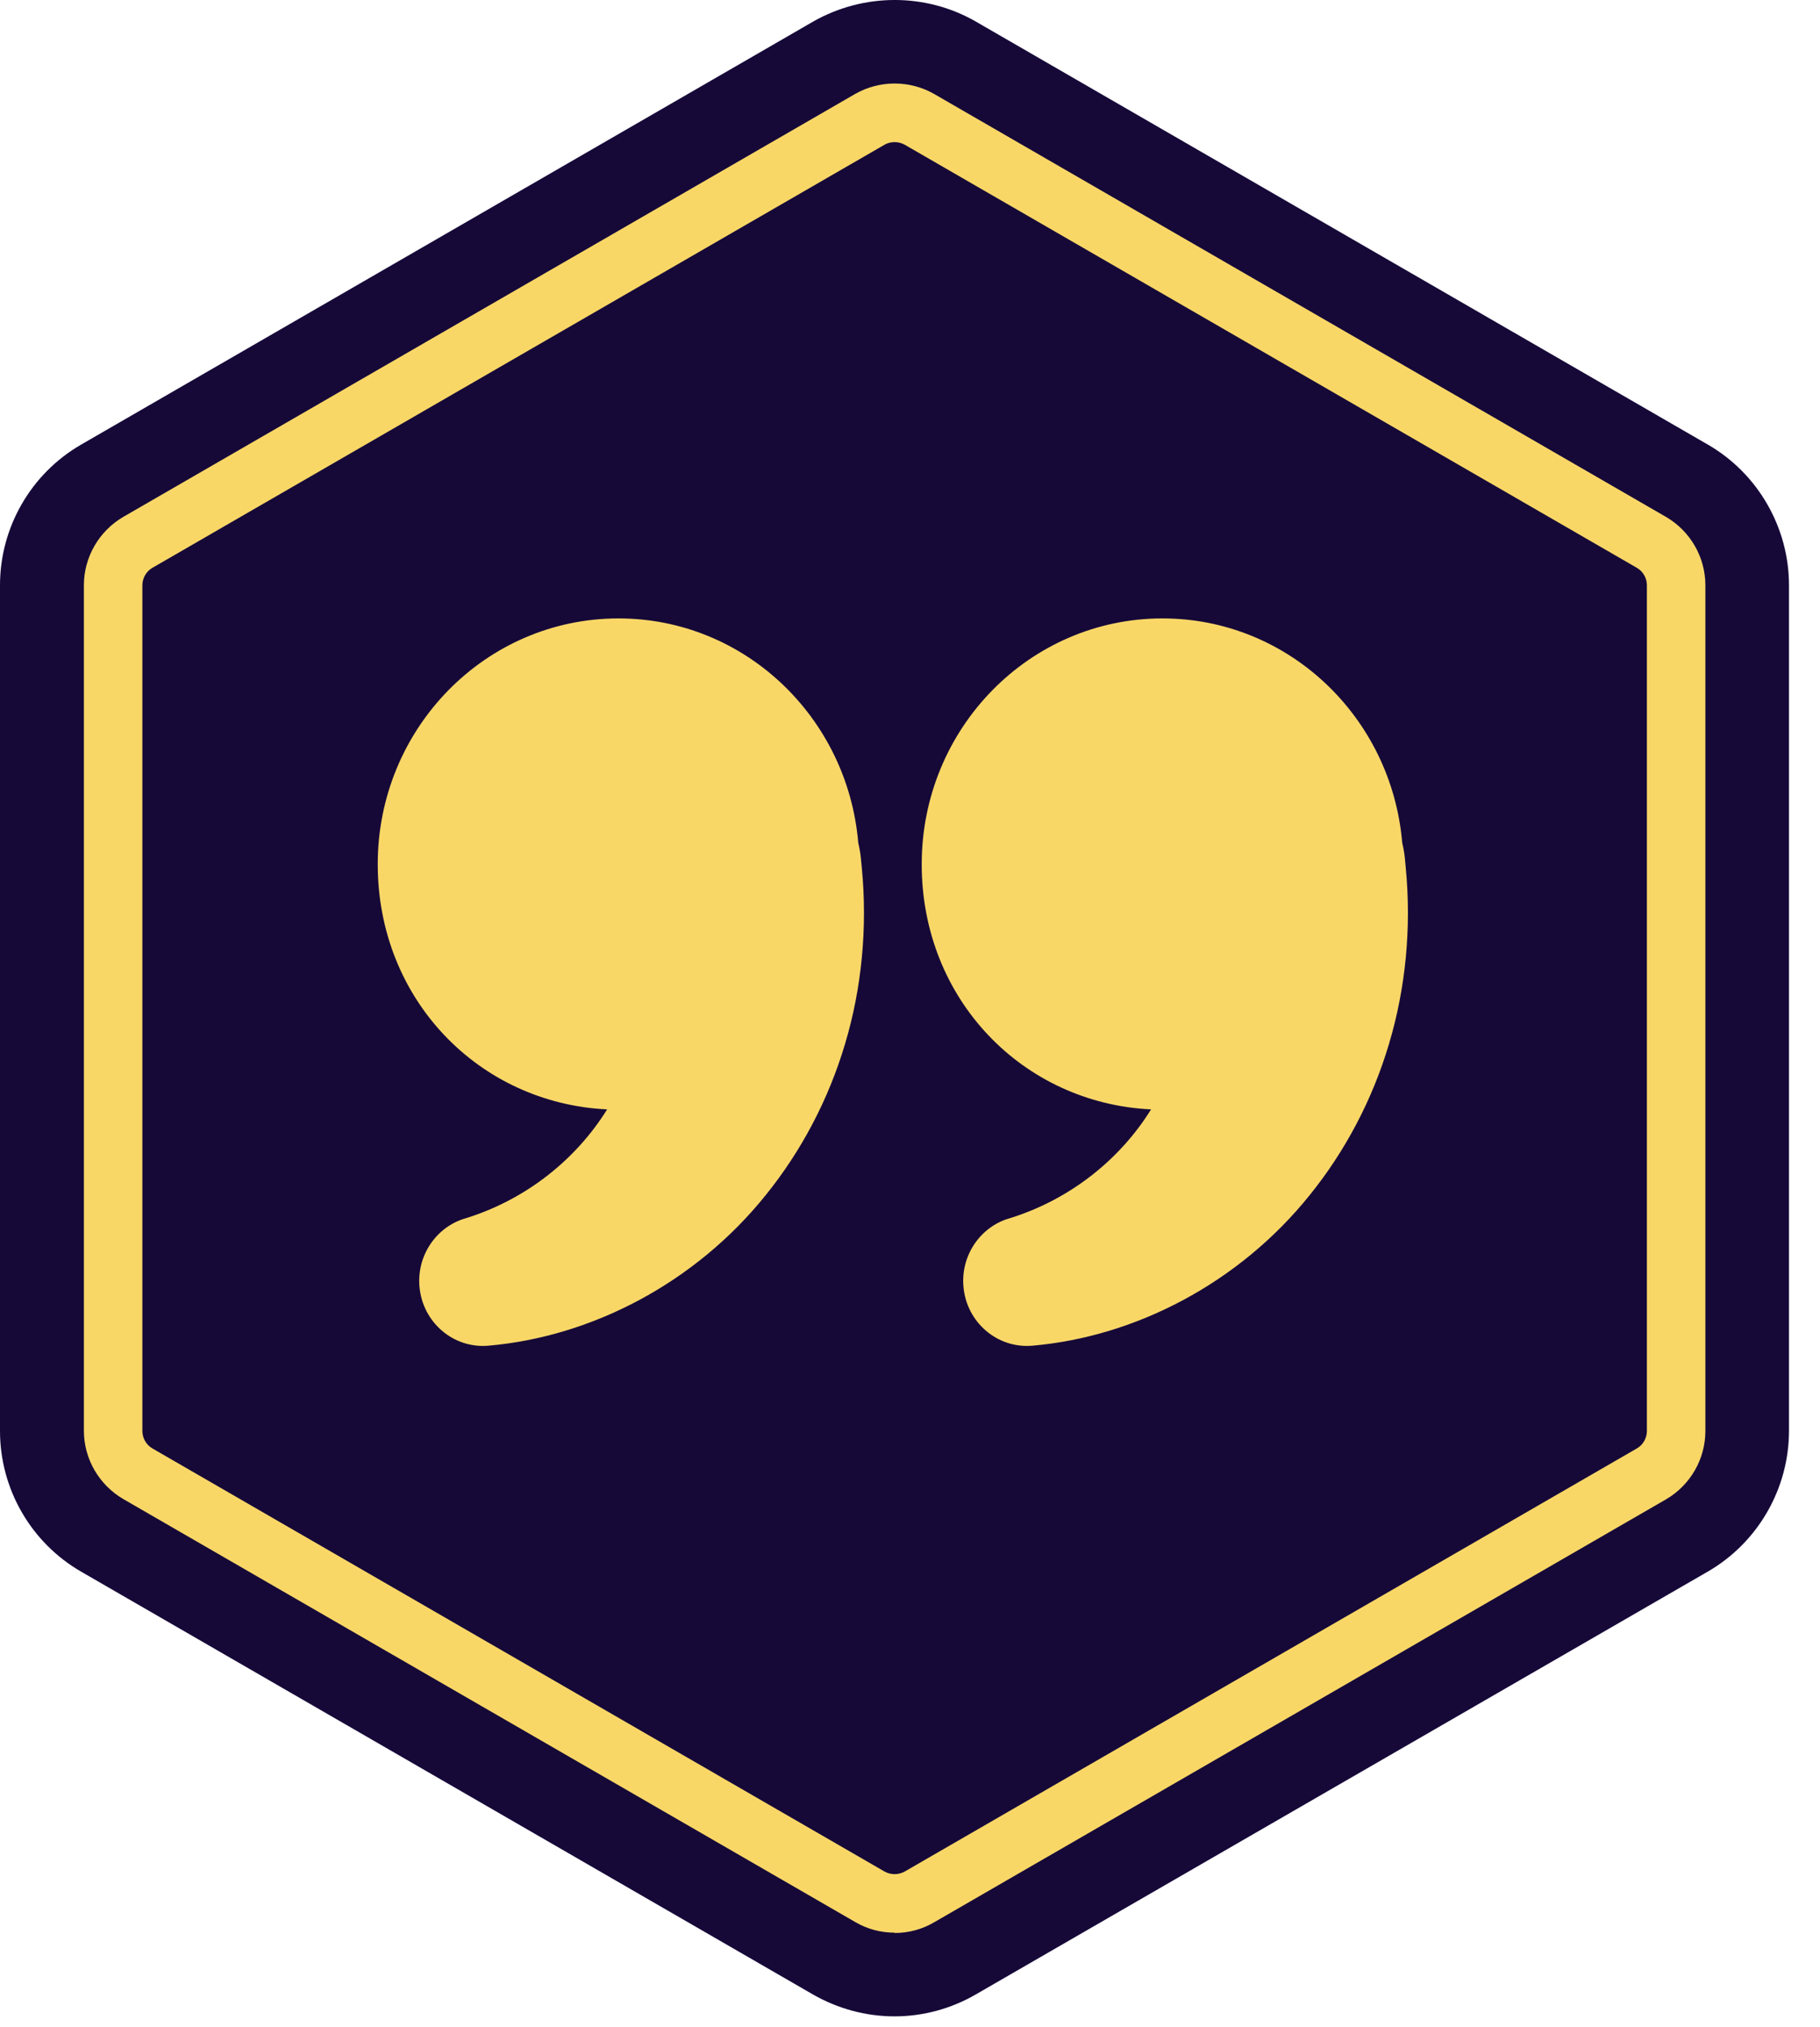
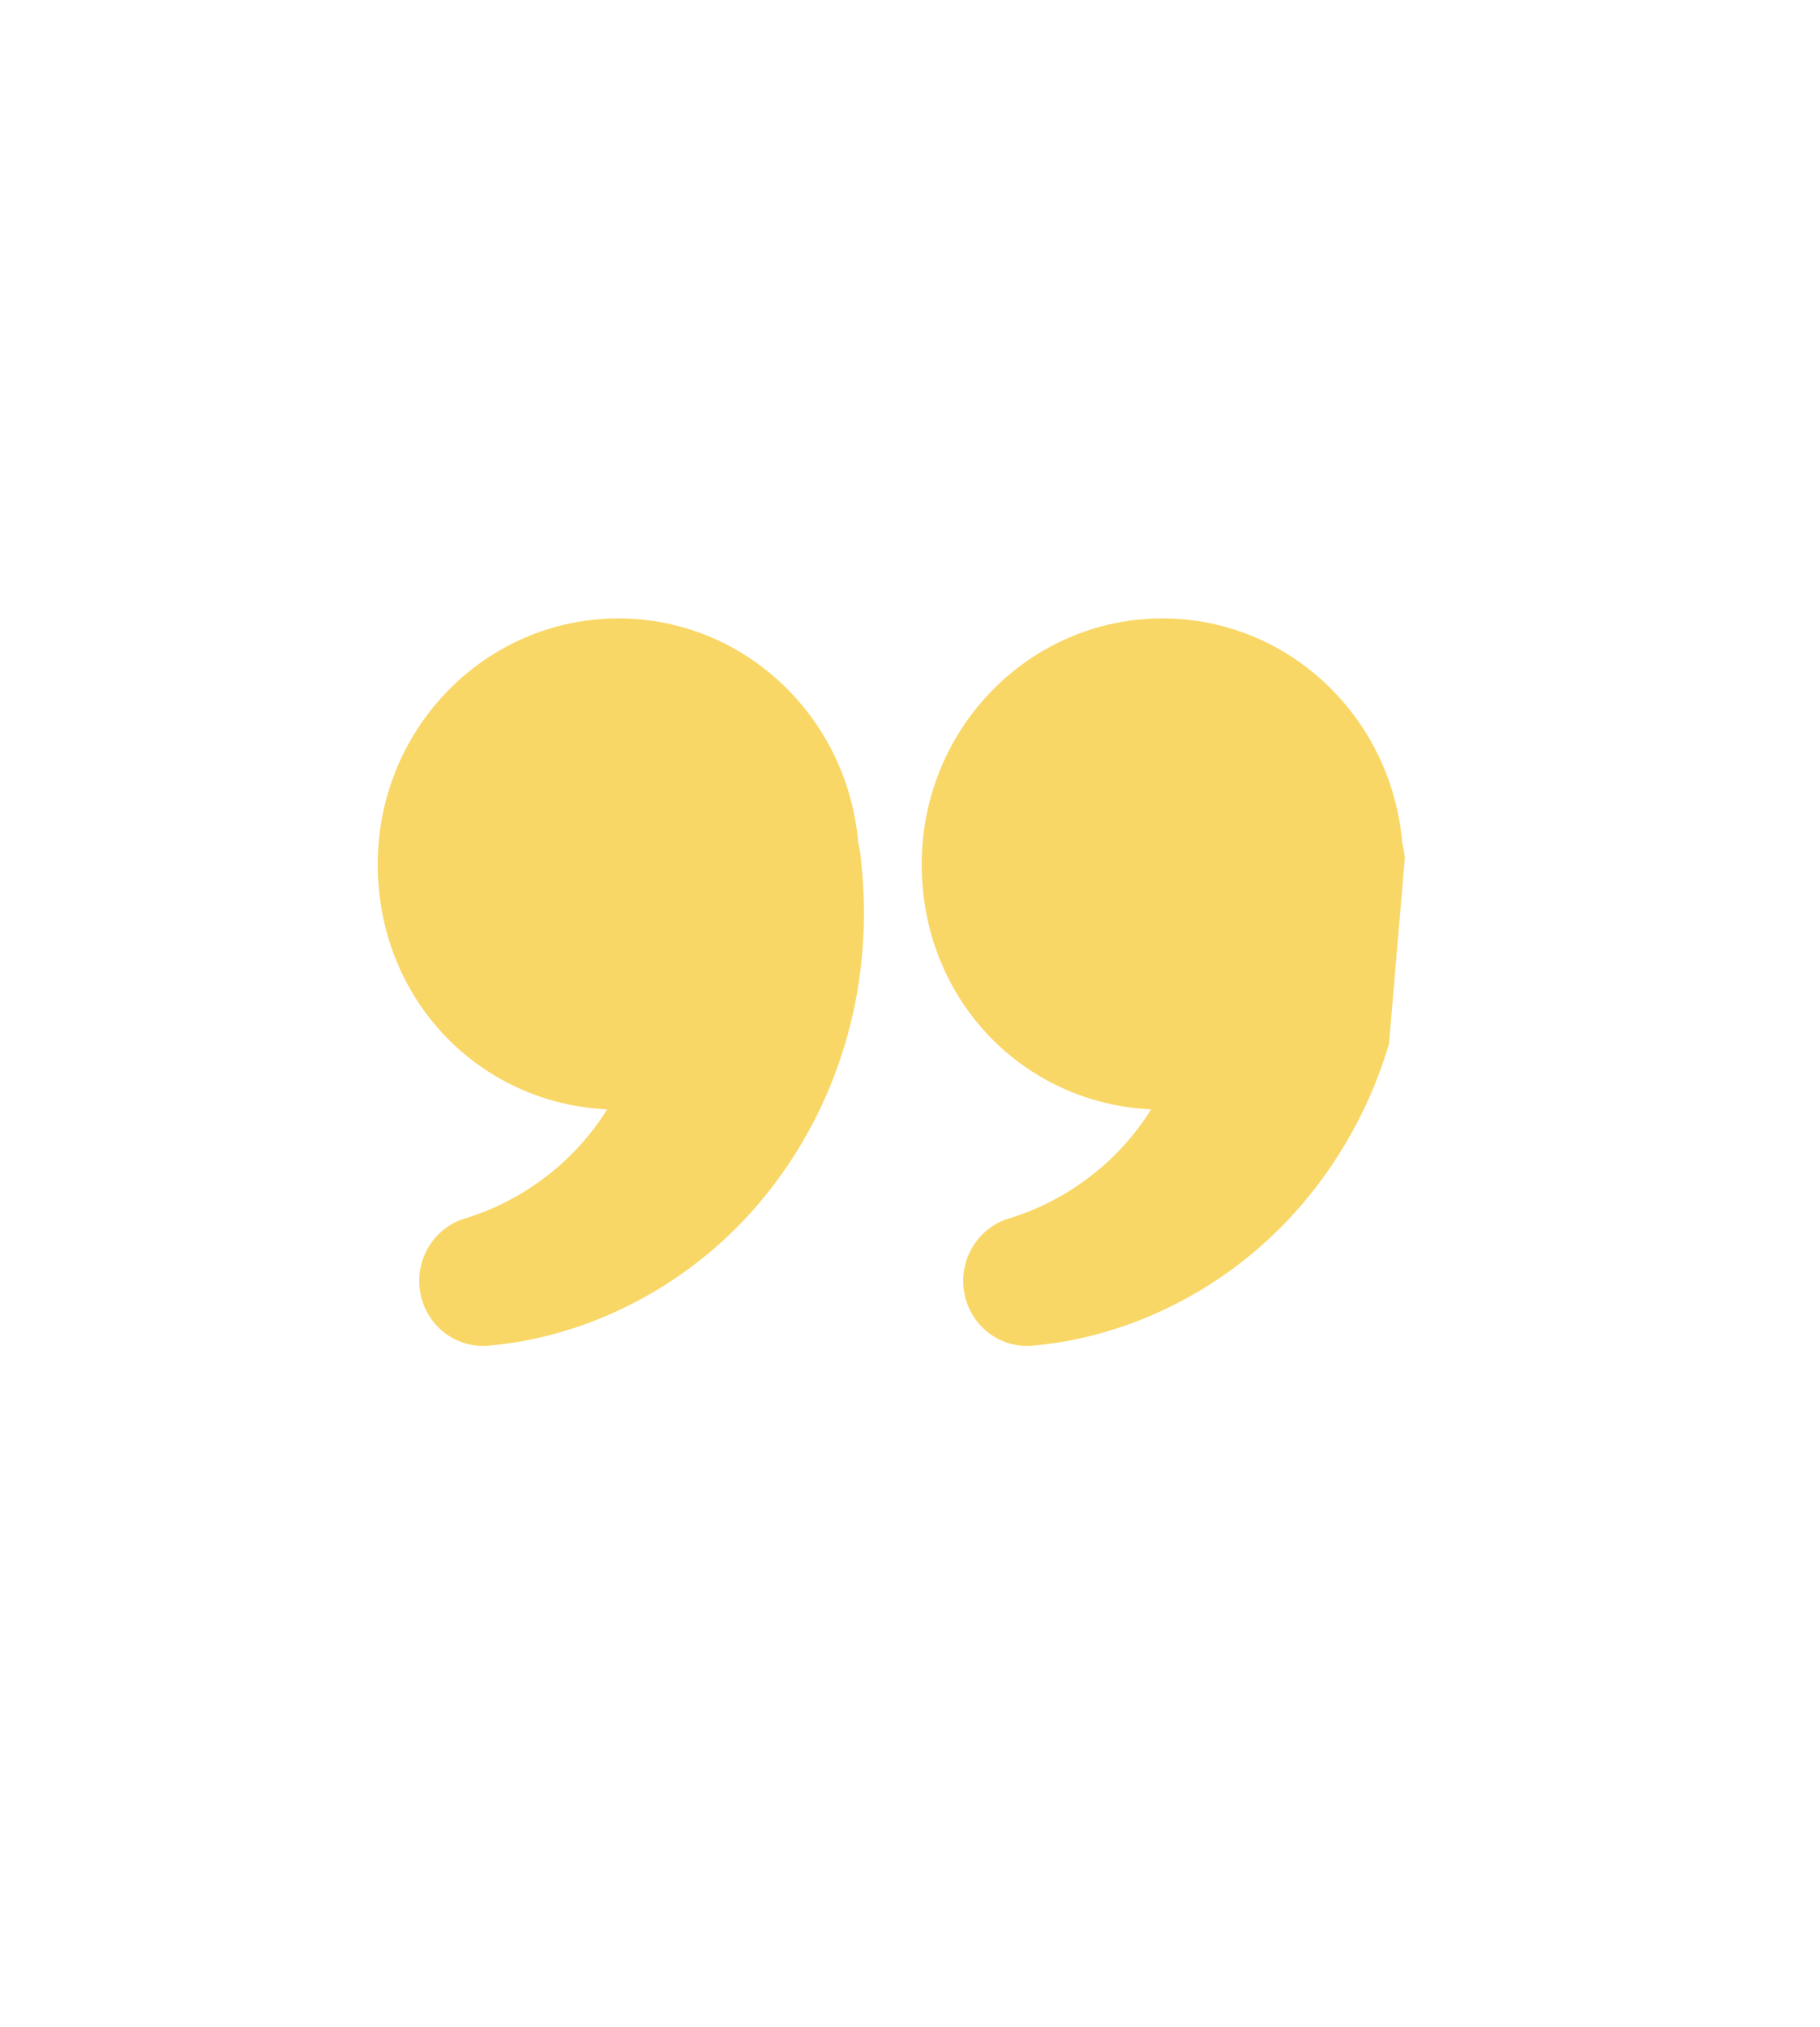
<svg xmlns="http://www.w3.org/2000/svg" width="53" height="59" viewBox="0 0 53 59" fill="none">
-   <path d="M49.731 12.939L28.414 0.626C26.96 -0.209 25.154 -0.209 23.683 0.626L2.366 12.939C0.903 13.782 0 15.348 0 17.035V41.653C0 43.339 0.903 44.905 2.366 45.748L23.674 58.053C24.397 58.466 25.214 58.69 26.049 58.69C26.883 58.69 27.7 58.466 28.414 58.053L49.74 45.74C51.194 44.896 52.097 43.33 52.097 41.644V17.035C52.097 15.357 51.194 13.782 49.731 12.939Z" fill="#160938" />
-   <path d="M26.048 56.254C25.653 56.254 25.257 56.151 24.904 55.944L3.587 43.631C2.882 43.218 2.443 42.461 2.443 41.644V17.035C2.443 16.217 2.882 15.46 3.587 15.047L24.904 2.734C25.61 2.33 26.496 2.33 27.201 2.734L48.518 15.047C49.224 15.46 49.662 16.217 49.662 17.035V41.652C49.662 42.47 49.224 43.227 48.518 43.64L27.201 55.953C26.848 56.16 26.453 56.263 26.057 56.263L26.048 56.254ZM26.048 4.137C25.945 4.137 25.842 4.162 25.756 4.214L4.439 16.527C4.258 16.63 4.146 16.828 4.146 17.035V41.652C4.146 41.859 4.258 42.057 4.439 42.16L25.756 54.473C25.936 54.576 26.169 54.576 26.349 54.473L47.666 42.16C47.847 42.057 47.959 41.859 47.959 41.652V17.035C47.959 16.828 47.847 16.63 47.666 16.527L26.349 4.214C26.255 4.162 26.16 4.137 26.057 4.137H26.048Z" fill="#F9D767" />
  <path d="M25.069 24.971C25.055 24.826 25.027 24.677 24.993 24.533C24.685 20.874 21.677 18 18.012 18C14.139 18 11 21.203 11 25.154C11 29.105 13.963 32.114 17.68 32.291C16.783 33.735 15.34 34.904 13.578 35.455L13.52 35.472C12.703 35.726 12.139 36.539 12.215 37.443C12.301 38.484 13.198 39.258 14.222 39.169C17.237 38.908 20.251 37.337 22.3 34.784C23.328 33.512 24.124 32.015 24.609 30.384C25.097 28.756 25.263 26.997 25.097 25.264L25.069 24.971Z" fill="#F9D767" />
-   <path d="M40.91 24.971C40.896 24.826 40.868 24.677 40.834 24.533C40.526 20.874 37.518 18 33.853 18C29.98 18 26.841 21.203 26.841 25.154C26.841 29.105 29.803 32.114 33.52 32.291C32.624 33.735 31.181 34.904 29.419 35.455L29.36 35.472C28.544 35.726 27.98 36.539 28.056 37.443C28.142 38.484 29.039 39.258 30.063 39.169C33.078 38.908 36.092 37.337 38.141 34.784C39.169 33.512 39.965 32.015 40.449 30.384C40.937 28.756 41.104 26.997 40.937 25.264L40.91 24.971Z" fill="#F9D767" />
+   <path d="M40.91 24.971C40.896 24.826 40.868 24.677 40.834 24.533C40.526 20.874 37.518 18 33.853 18C29.98 18 26.841 21.203 26.841 25.154C26.841 29.105 29.803 32.114 33.52 32.291C32.624 33.735 31.181 34.904 29.419 35.455L29.36 35.472C28.544 35.726 27.98 36.539 28.056 37.443C28.142 38.484 29.039 39.258 30.063 39.169C33.078 38.908 36.092 37.337 38.141 34.784C39.169 33.512 39.965 32.015 40.449 30.384L40.91 24.971Z" fill="#F9D767" />
</svg>